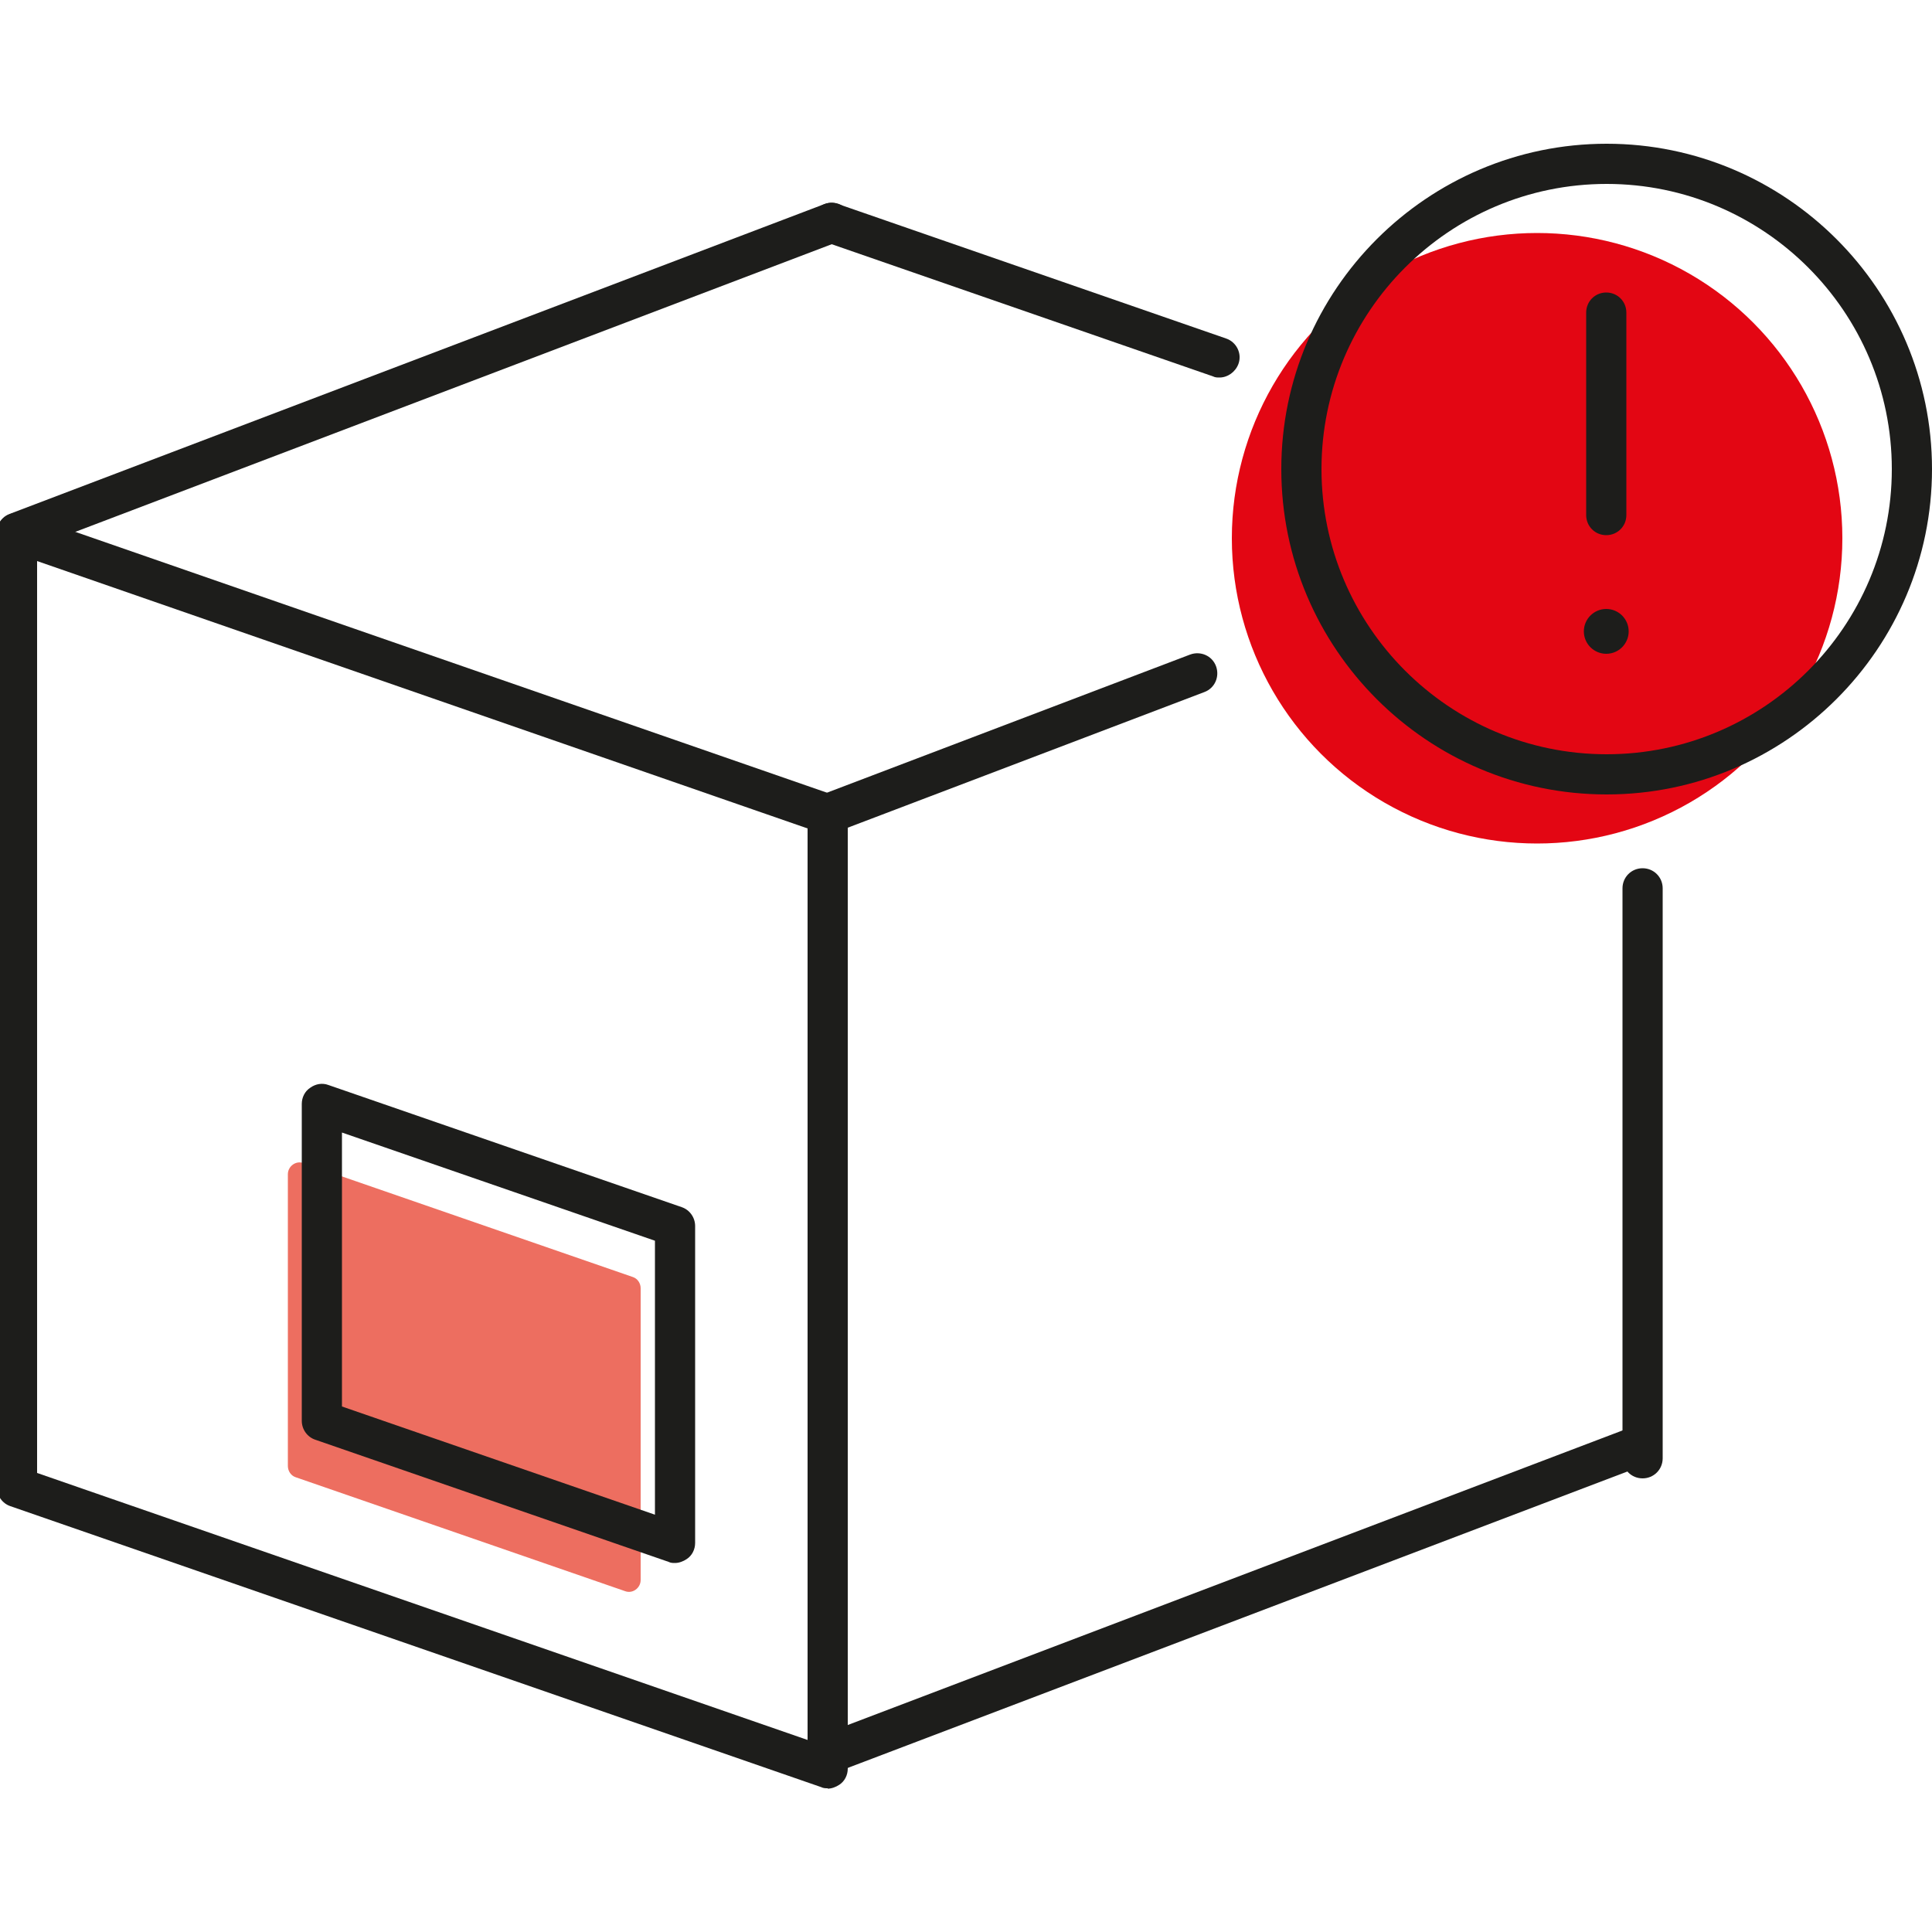
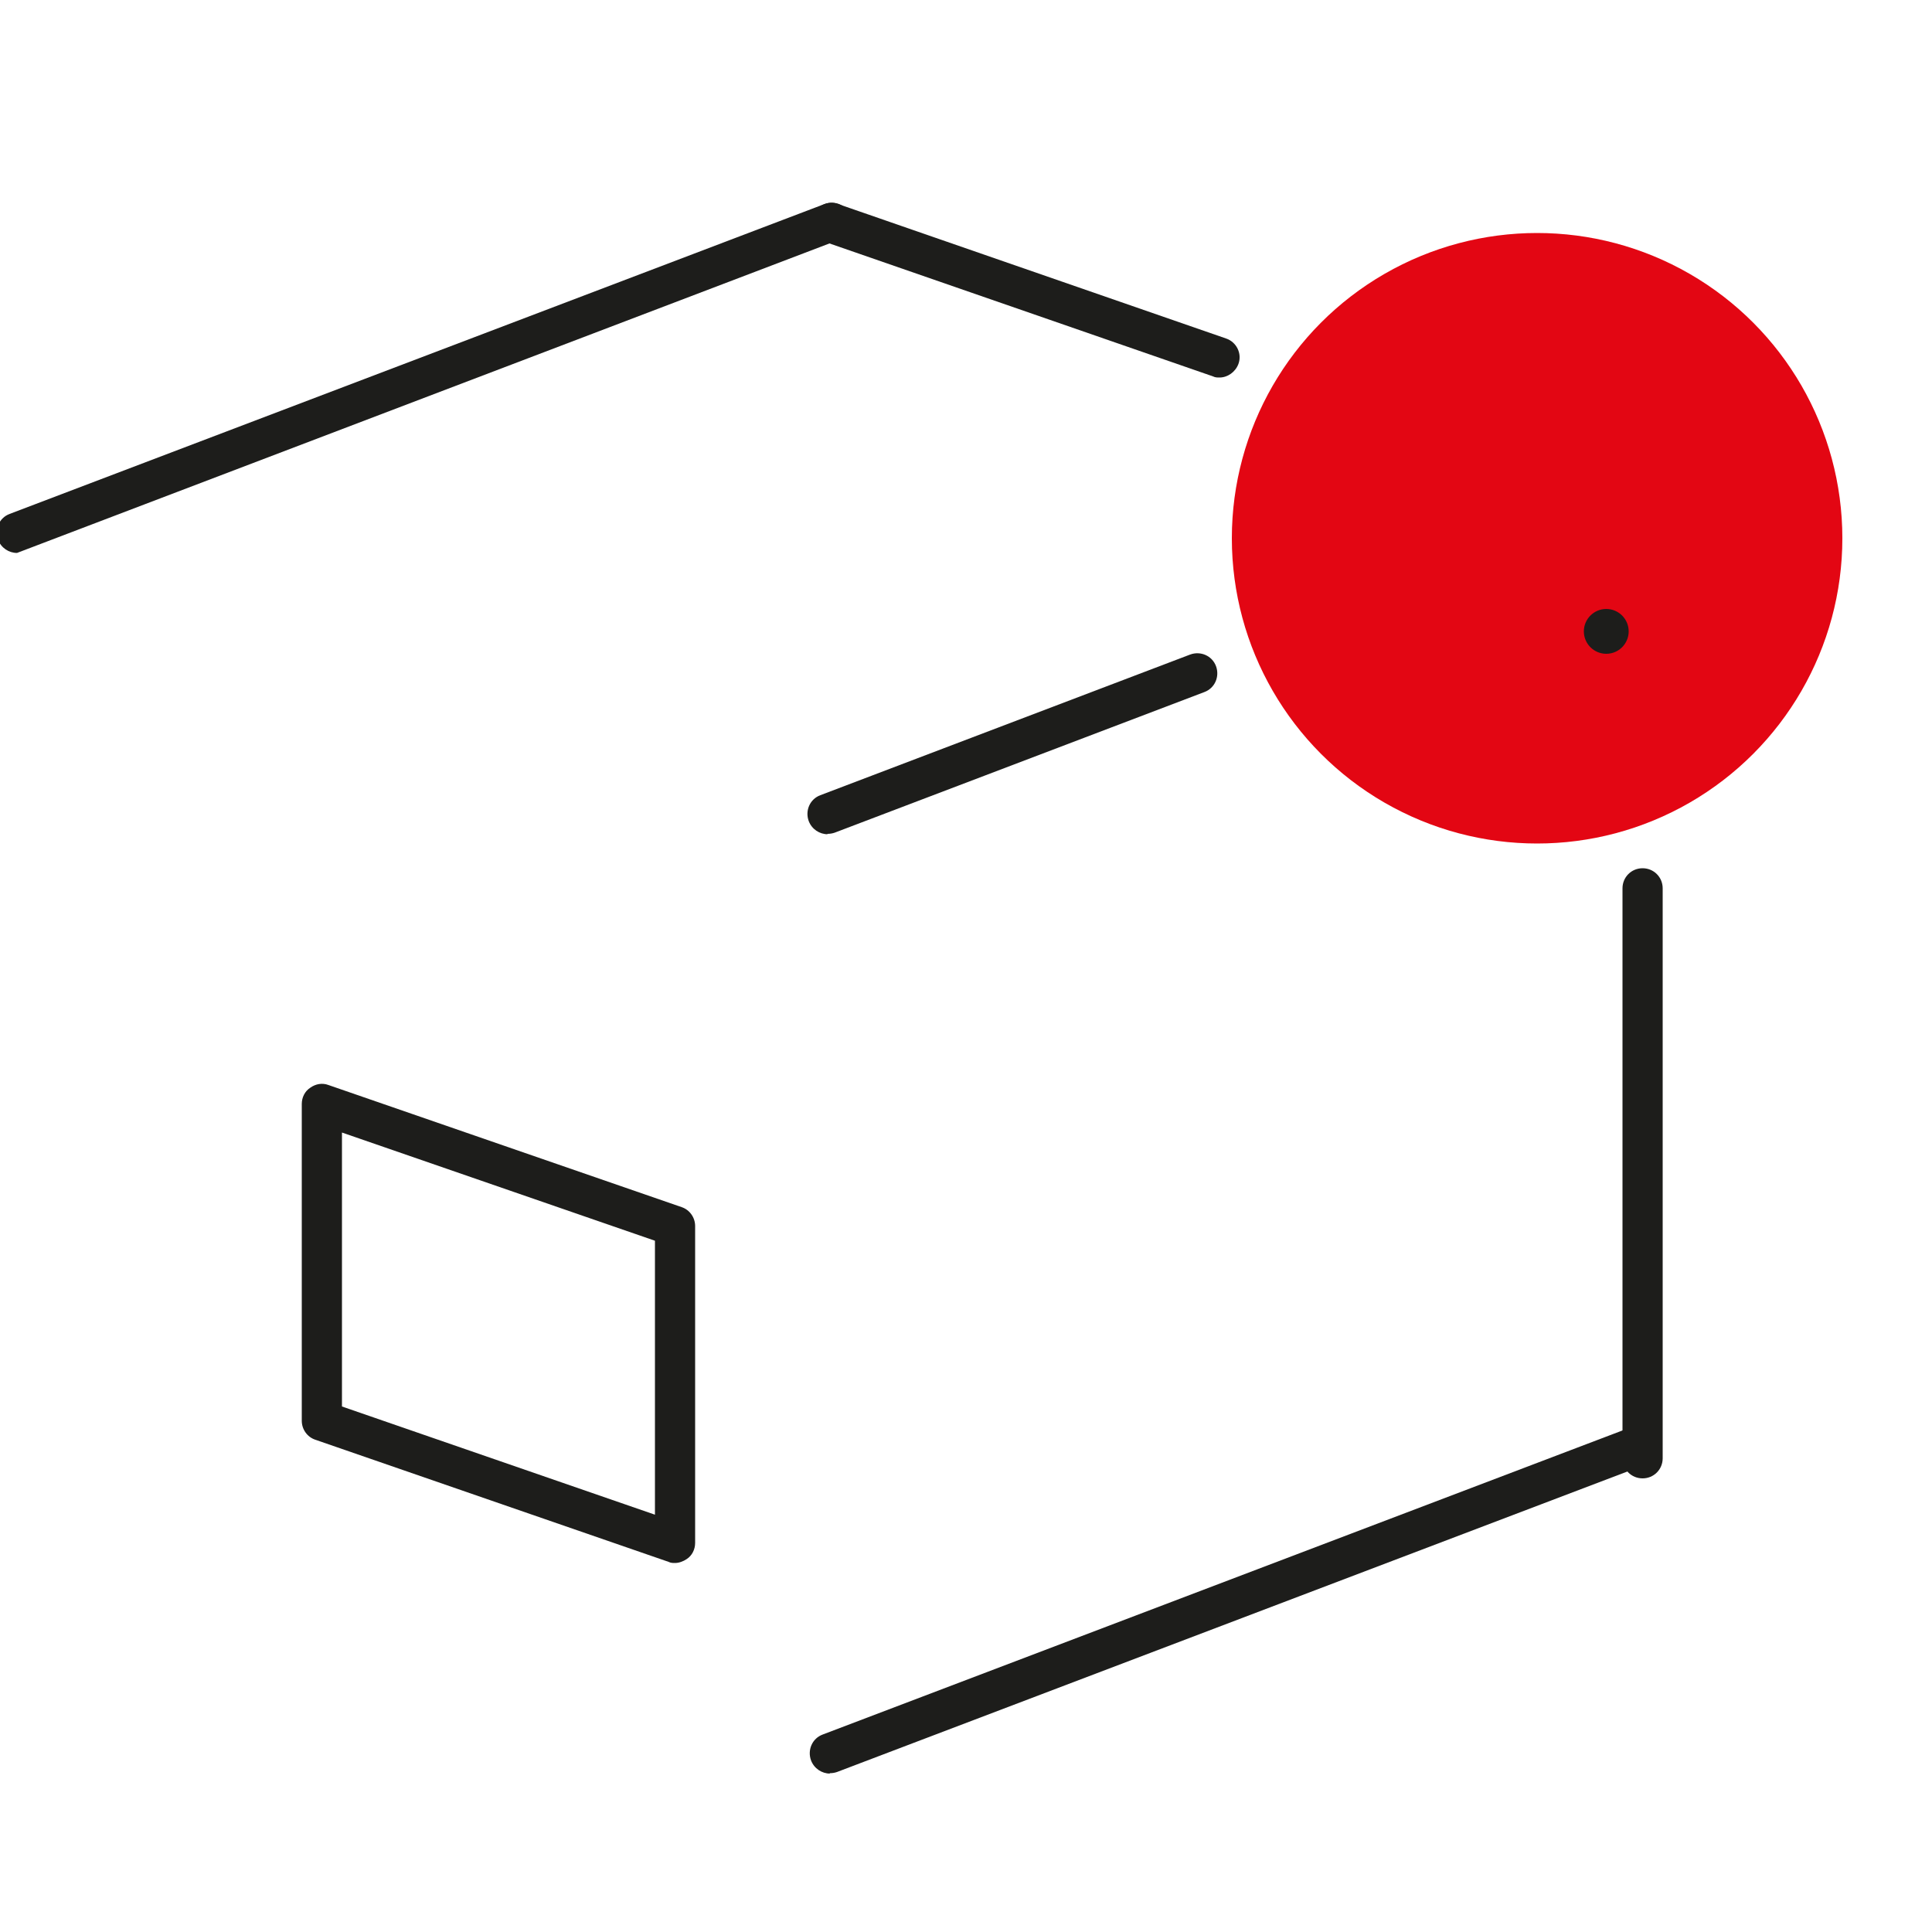
<svg xmlns="http://www.w3.org/2000/svg" id="Ebene_1" data-name="Ebene 1" viewBox="0 0 50 50">
-   <path d="M16.18,41.18l-8.53-2.95c-.12-.04-.2-.16-.2-.29v-7.55c0-.21.21-.36.4-.29l8.53,2.95c.12.04.2.16.2.29v7.55c0,.21-.21.36-.4.29Z" fill="#ed6e60" />
  <circle cx="39.78" cy="13.93" r="7.9" fill="#e30613" />
-   <path d="M41.58,20.56c-4.65,0-8.42-3.78-8.42-8.42s3.78-8.42,8.42-8.42,8.42,3.78,8.42,8.42-3.78,8.42-8.42,8.42ZM41.58,4.76c-4.07,0-7.38,3.31-7.38,7.38s3.31,7.38,7.38,7.38,7.38-3.31,7.38-7.38-3.31-7.38-7.38-7.38Z" fill="#1d1d1b" />
  <g>
-     <path d="M41.57,13.85c-.29,0-.52-.23-.52-.52v-5.24c0-.29.23-.52.52-.52s.52.23.52.52v5.24c0,.29-.23.52-.52.52Z" fill="#1d1d1b" />
    <circle cx="41.57" cy="16.34" r=".58" fill="#1d1d1b" />
  </g>
  <path d="M42.51,38.26c-.29,0-.52-.23-.52-.52v-14.75c0-.29.23-.52.52-.52s.52.23.52.52v14.75c0,.29-.23.52-.52.52Z" fill="#1d1d1b" />
-   <path d="M21.42,46.28c-.06,0-.11,0-.17-.03L.27,38.98c-.21-.07-.35-.27-.35-.49V13.79c0-.17.08-.33.22-.42.14-.1.31-.13.47-.07l20.98,7.28c.21.07.35.27.35.49v24.7c0,.17-.08.33-.22.42-.09.06-.2.1-.3.1ZM.96,38.12l19.94,6.91v-23.59L.96,14.52v23.6Z" fill="#1d1d1b" />
  <path d="M31.56,9.77c-.06,0-.11,0-.17-.03l-10.04-3.48c-.27-.09-.42-.39-.32-.66.09-.27.39-.42.66-.32l10.04,3.48c.27.09.42.39.32.66-.08.21-.28.35-.49.35Z" fill="#1d1d1b" />
  <path d="M21.42,21.59c-.21,0-.41-.13-.49-.34-.1-.27.03-.57.3-.67l9.57-3.64c.27-.1.57.03.67.3.1.27-.03.57-.3.67l-9.57,3.64c-.06.02-.12.03-.19.03Z" fill="#1d1d1b" />
  <path d="M21.48,45.9c-.21,0-.41-.13-.49-.34-.1-.27.03-.57.3-.67l20.7-7.87c.27-.1.57.03.67.3.1.27-.03.57-.3.67l-20.7,7.87c-.06.02-.12.03-.19.03Z" fill="#1d1d1b" />
-   <path d="M.44,14.31c-.21,0-.41-.13-.49-.34-.1-.27.03-.57.3-.67L21.34,5.28c.27-.1.57.03.67.3.1.27-.03.57-.3.67L.62,14.27c-.06.02-.12.03-.19.03Z" fill="#1d1d1b" />
+   <path d="M.44,14.31c-.21,0-.41-.13-.49-.34-.1-.27.03-.57.3-.67L21.34,5.28c.27-.1.57.03.67.3.1.27-.03.57-.3.67c-.06.02-.12.03-.19.03Z" fill="#1d1d1b" />
  <path d="M17.47,40.45c-.06,0-.11,0-.17-.03l-9.14-3.16c-.21-.07-.35-.27-.35-.49v-8.2c0-.17.08-.33.22-.42.14-.1.31-.13.47-.07l9.14,3.16c.21.07.35.27.35.49v8.2c0,.17-.08.33-.22.42-.09.06-.2.1-.3.1ZM8.85,36.4l8.1,2.8v-7.09l-8.1-2.8v7.09Z" fill="#1d1d1b" />
</svg>